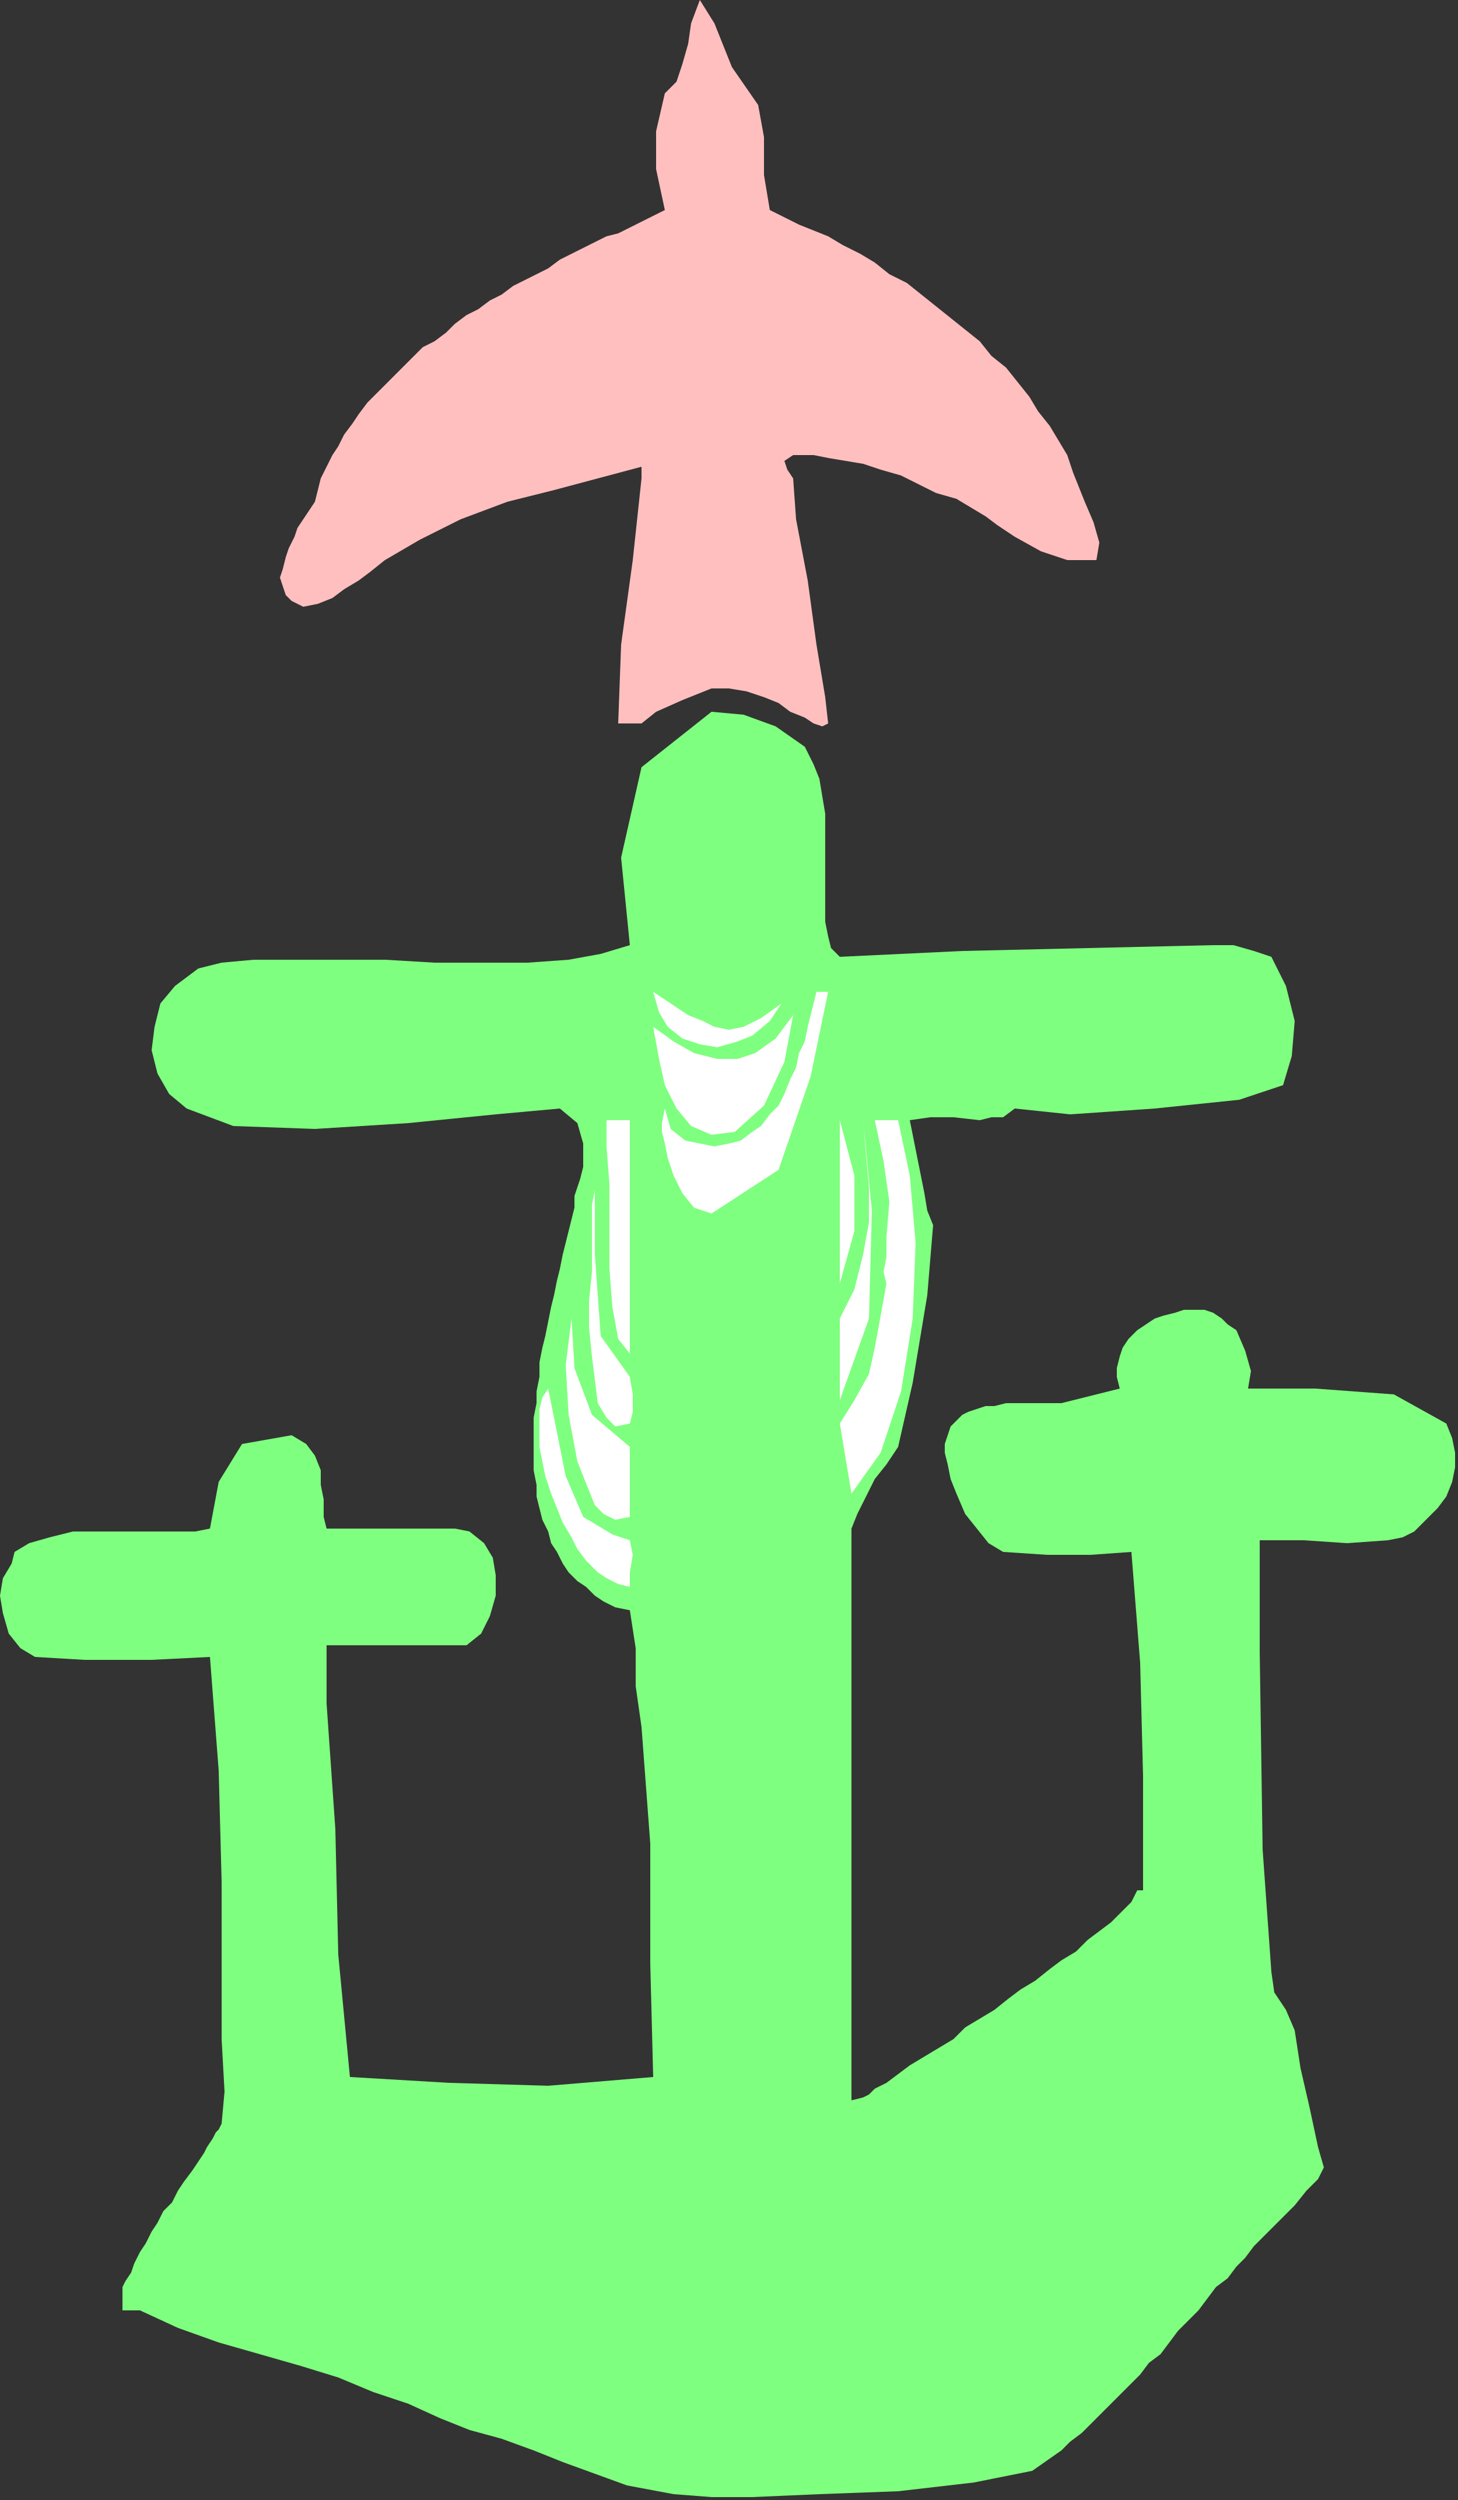
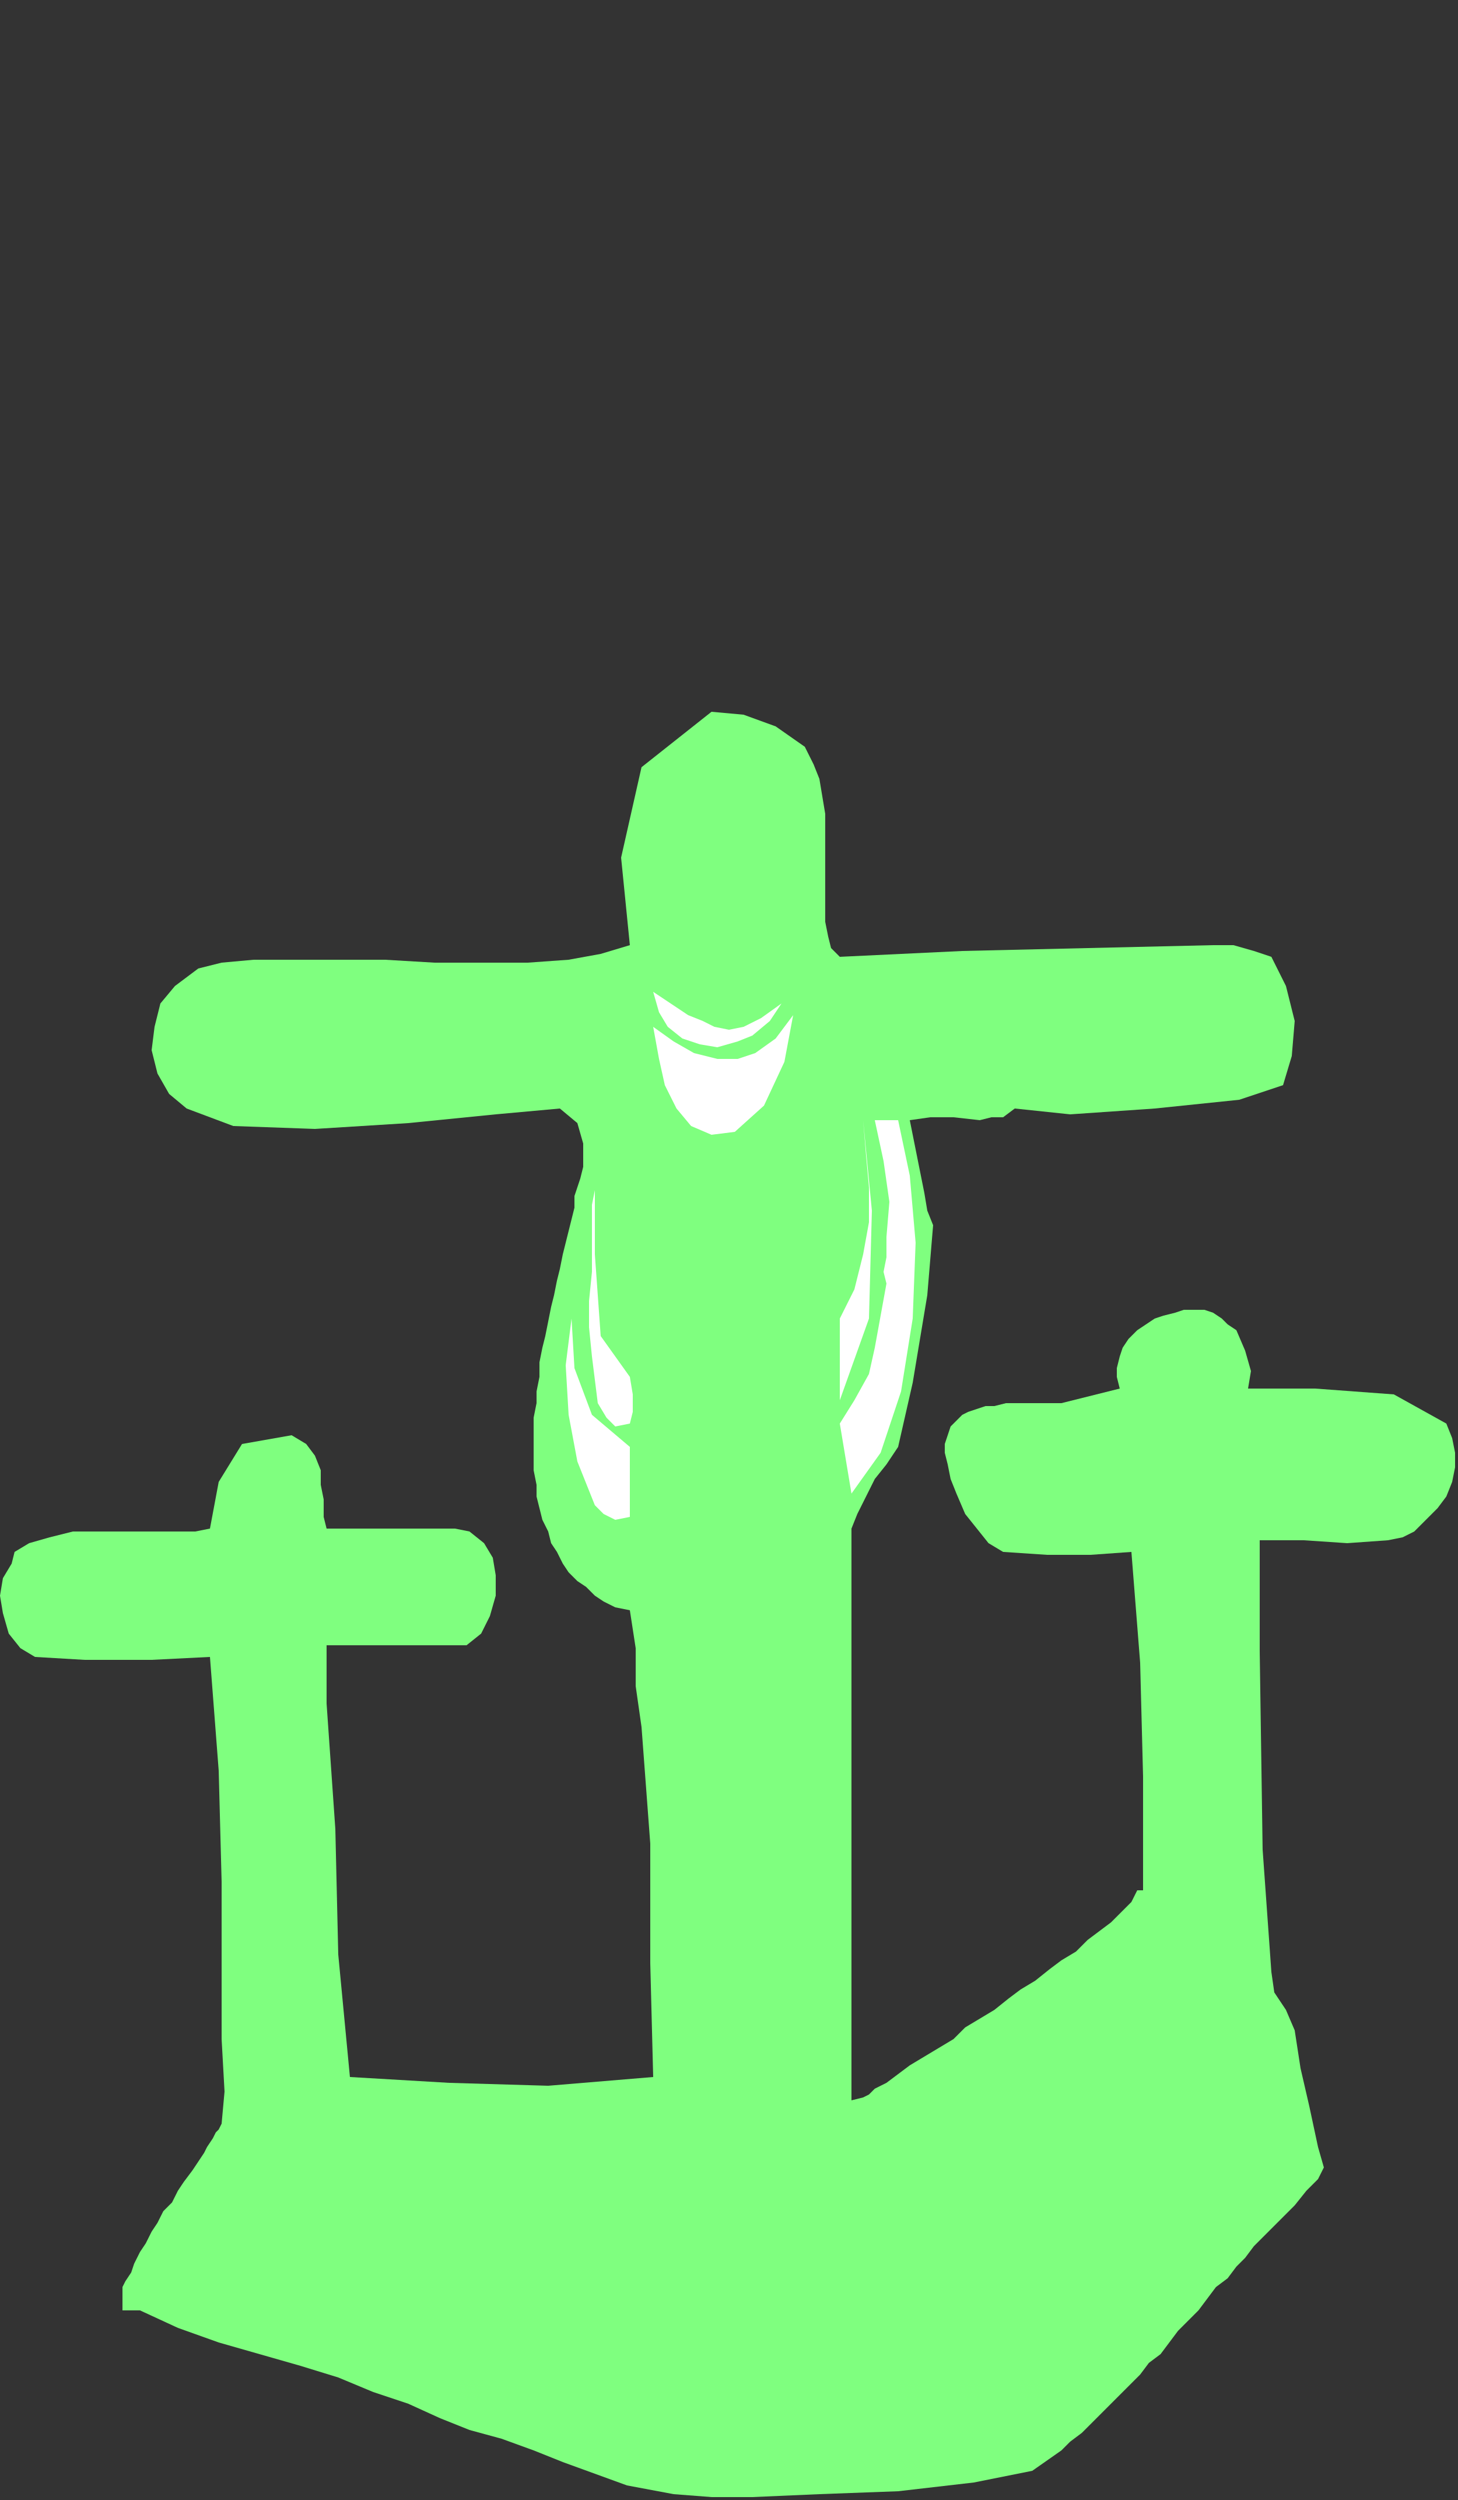
<svg xmlns="http://www.w3.org/2000/svg" xmlns:ns1="http://sodipodi.sourceforge.net/DTD/sodipodi-0.dtd" xmlns:ns2="http://www.inkscape.org/namespaces/inkscape" version="1.0" width="84.667mm" height="145.119mm" id="svg29" ns1:docname="SESSG050.WMF">
  <rect width="100%" height="100%" fill="#333333" stroke="none" />
  <ns1:namedview pagecolor="#ffffff" bordercolor="#666666" borderopacity="1" objecttolerance="10" gridtolerance="10" guidetolerance="10" ns2:pageopacity="0" ns2:pageshadow="2" ns2:window-width="640" ns2:window-height="480" id="namedview31" />
  <defs id="defs3">
    <pattern id="WMFhbasepattern" patternUnits="userSpaceOnUse" width="6" height="6" x="0" y="0" />
  </defs>
-   <path style="fill:#ffbfbf;fill-rule:evenodd;fill-opacity:1;stroke:none;" d="  M 168.96,46.08   L 171.52,47.36   L 175.36,49.28   L 178.56,50.56   L 181.76,51.84   L 184.96,53.76   L 188.8,55.68   L 192,57.6   L 195.2,60.16   L 199.04,62.08   L 202.24,64.64   L 205.44,67.2   L 208.64,69.76   L 211.84,72.32   L 215.04,74.88   L 217.6,78.08   L 220.8,80.64   L 223.36,83.84   L 225.92,87.04   L 227.84,90.24   L 230.4,93.44   L 232.32,96.64   L 234.24,99.84   L 235.52,103.68   L 236.8,106.88   L 238.08,110.08   L 238.08,110.08   L 240,114.56   L 241.28,119.04   L 240.64,122.88   L 240.64,122.88   L 234.24,122.88   L 228.48,120.96   L 222.72,117.76   L 222.72,117.76   L 220.8,116.48   L 218.88,115.2   L 216.32,113.28   L 213.12,111.36   L 209.92,109.44   L 205.44,108.16   L 201.6,106.24   L 197.76,104.32   L 193.28,103.04   L 189.44,101.76   L 185.6,101.12   L 181.76,100.48   L 178.56,99.84   L 176,99.84   L 174.08,99.84   L 174.08,99.84   L 172.16,101.12   L 172.8,103.04   L 174.08,104.96   L 174.08,104.96   L 174.72,113.92   L 177.28,127.36   L 179.2,141.44   L 181.12,152.96   L 181.76,158.72   L 181.76,158.72   L 180.48,159.36   L 178.56,158.72   L 176.64,157.44   L 173.44,156.16   L 170.88,154.24   L 167.68,152.96   L 163.84,151.68   L 160,151.04   L 156.16,151.04   L 156.16,151.04   L 149.76,153.6   L 144,156.16   L 140.8,158.72   L 140.8,158.72   L 135.68,158.72   L 136.32,141.44   L 138.88,122.88   L 140.8,104.96   L 140.8,104.96   L 140.8,102.4   L 131.2,104.96   L 121.6,107.52   L 111.36,110.08   L 101.12,113.92   L 92.16,118.4   L 84.48,122.88   L 84.48,122.88   L 81.28,125.44   L 78.72,127.36   L 75.52,129.28   L 72.96,131.2   L 69.76,132.48   L 66.56,133.12   L 66.56,133.12   L 64,131.84   L 62.72,130.56   L 62.08,128.64   L 61.44,126.72   L 62.08,124.8   L 62.72,122.24   L 63.36,120.32   L 64.64,117.76   L 65.28,115.84   L 66.56,113.92   L 67.84,112   L 69.12,110.08   L 69.12,110.08   L 69.76,107.52   L 70.4,104.96   L 71.68,102.4   L 72.96,99.84   L 74.24,97.92   L 75.52,95.36   L 77.44,92.8   L 78.72,90.88   L 80.64,88.32   L 82.56,86.4   L 84.48,84.48   L 86.4,82.56   L 88.96,80   L 90.88,78.08   L 92.8,76.16   L 95.36,74.88   L 97.92,72.96   L 99.84,71.04   L 102.4,69.12   L 104.96,67.84   L 107.52,65.92   L 110.08,64.64   L 112.64,62.72   L 115.2,61.44   L 117.76,60.16   L 120.32,58.88   L 122.88,56.96   L 125.44,55.68   L 128,54.4   L 130.56,53.12   L 133.12,51.84   L 135.68,51.2   L 138.24,49.92   L 140.8,48.64   L 143.36,47.36   L 145.92,46.08   L 145.92,46.08   L 145.92,46.08   L 144,37.12   L 144,28.8   L 145.92,20.48   L 145.92,20.48   L 148.48,17.92   L 149.76,14.08   L 151.04,9.6   L 151.68,5.12   L 153.6,0   L 153.6,0   L 156.8,5.12   L 160.64,14.72   L 166.4,23.04   L 166.4,23.04   L 167.68,30.08   L 167.68,38.4   L 168.96,46.08  z " id="path5" />
  <path style="fill:#7fff7f;fill-rule:evenodd;fill-opacity:1;stroke:none;" d="  M 184.32,209.92   L 211.2,208.64   L 238.72,208   L 266.24,207.36   L 266.24,207.36   L 270.72,207.36   L 275.2,208.64   L 279.04,209.92   L 279.04,209.92   L 282.24,216.32   L 284.16,224   L 283.52,231.68   L 281.6,238.08   L 281.6,238.08   L 272,241.28   L 253.44,243.2   L 234.88,244.48   L 222.72,243.2   L 222.72,243.2   L 220.16,245.12   L 217.6,245.12   L 215.04,245.76   L 215.04,245.76   L 209.28,245.12   L 204.16,245.12   L 199.68,245.76   L 199.68,245.76   L 202.24,258.56   L 202.88,261.76   L 203.52,265.6   L 204.8,268.8   L 204.8,268.8   L 203.52,284.16   L 200.32,303.36   L 197.12,317.44   L 197.12,317.44   L 194.56,321.28   L 192,324.48   L 190.08,328.32   L 188.16,332.16   L 186.88,335.36   L 186.88,335.36   L 186.88,399.36   L 186.88,460.8   L 189.44,460.16   L 190.72,459.52   L 192,458.24   L 192,458.24   L 194.56,456.96   L 197.12,455.04   L 199.68,453.12   L 202.88,451.2   L 206.08,449.28   L 209.28,447.36   L 211.84,444.8   L 215.04,442.88   L 218.24,440.96   L 221.44,438.4   L 224,436.48   L 227.2,434.56   L 230.4,432   L 232.96,430.08   L 236.16,428.16   L 238.72,425.6   L 241.28,423.68   L 243.84,421.76   L 245.76,419.84   L 248.32,417.28   L 248.32,417.28   L 248.96,416   L 249.6,414.72   L 250.88,414.72   L 250.88,414.72   L 250.88,389.76   L 250.24,364.8   L 248.32,340.48   L 248.32,340.48   L 239.36,341.12   L 229.76,341.12   L 220.16,340.48   L 220.16,340.48   L 216.96,338.56   L 214.4,335.36   L 211.84,332.16   L 209.92,327.68   L 209.92,327.68   L 208.64,324.48   L 208,321.28   L 207.36,318.72   L 207.36,316.8   L 208,314.88   L 208.64,312.96   L 209.92,311.68   L 211.2,310.4   L 212.48,309.76   L 214.4,309.12   L 216.32,308.48   L 218.24,308.48   L 220.8,307.84   L 222.72,307.84   L 225.28,307.84   L 227.84,307.84   L 230.4,307.84   L 232.96,307.84   L 235.52,307.2   L 235.52,307.2   L 245.76,304.64   L 245.12,302.08   L 245.12,300.16   L 245.76,297.6   L 246.4,295.68   L 247.68,293.76   L 249.6,291.84   L 251.52,290.56   L 253.44,289.28   L 255.36,288.64   L 257.92,288   L 259.84,287.36   L 261.76,287.36   L 264.32,287.36   L 266.24,288   L 268.16,289.28   L 269.44,290.56   L 271.36,291.84   L 271.36,291.84   L 273.28,296.32   L 274.56,300.8   L 273.92,304.64   L 273.92,304.64   L 288.64,304.64   L 305.92,305.92   L 317.44,312.32   L 317.44,312.32   L 318.72,315.52   L 319.36,318.72   L 319.36,321.92   L 318.72,325.12   L 317.44,328.32   L 315.52,330.88   L 312.96,333.44   L 310.4,336   L 307.84,337.28   L 304.64,337.92   L 304.64,337.92   L 295.68,338.56   L 286.08,337.92   L 276.48,337.92   L 276.48,337.92   L 276.48,362.24   L 277.12,405.76   L 279.04,432.64   L 279.04,432.64   L 279.68,437.12   L 282.24,440.96   L 284.16,445.44   L 284.16,445.44   L 285.44,453.76   L 287.36,462.08   L 289.28,471.04   L 289.28,471.04   L 290.56,475.52   L 289.28,478.08   L 286.72,480.64   L 284.16,483.84   L 284.16,483.84   L 281.6,486.4   L 279.68,488.32   L 277.76,490.24   L 275.2,492.8   L 273.28,495.36   L 271.36,497.28   L 269.44,499.84   L 266.88,501.76   L 264.96,504.32   L 263.04,506.88   L 261.12,508.8   L 258.56,511.36   L 256.64,513.92   L 254.72,516.48   L 252.16,518.4   L 250.24,520.96   L 248.32,522.88   L 245.76,525.44   L 243.84,527.36   L 241.28,529.92   L 239.36,531.84   L 237.44,533.76   L 234.88,535.68   L 232.96,537.6   L 232.96,537.6   L 226.56,542.08   L 213.76,544.64   L 197.12,546.56   L 179.84,547.2   L 165.12,547.84   L 156.16,547.84   L 156.16,547.84   L 147.84,547.2   L 137.6,545.28   L 130.56,542.72   L 130.56,542.72   L 123.52,540.16   L 117.12,537.6   L 110.08,535.04   L 103.04,533.12   L 96.64,530.56   L 89.6,527.36   L 89.6,527.36   L 81.92,524.8   L 74.24,521.6   L 65.92,519.04   L 56.96,516.48   L 48,513.92   L 39.04,510.72   L 30.72,506.88   L 30.72,506.88   L 28.16,506.88   L 26.88,506.88   L 26.88,505.6   L 26.88,504.96   L 26.88,503.68   L 26.88,501.76   L 27.52,500.48   L 28.8,498.56   L 29.44,496.64   L 30.72,494.08   L 32,492.16   L 33.28,489.6   L 34.56,487.68   L 35.84,485.12   L 37.76,483.2   L 39.04,480.64   L 40.32,478.72   L 42.24,476.16   L 43.52,474.24   L 44.8,472.32   L 45.44,471.04   L 46.72,469.12   L 47.36,467.84   L 48,467.2   L 48.64,465.92   L 48.64,465.92   L 49.28,458.88   L 48.64,447.36   L 48.64,437.76   L 48.64,437.76   L 48.64,437.76   L 48.64,412.8   L 48,388.48   L 46.08,363.52   L 46.08,363.52   L 33.28,364.16   L 18.56,364.16   L 7.68,363.52   L 7.68,363.52   L 4.48,361.6   L 1.92,358.4   L 0.64,353.92   L 0,350.08   L 0.64,346.24   L 2.56,343.04   L 2.56,343.04   L 3.2,340.48   L 6.4,338.56   L 10.88,337.28   L 16,336   L 21.76,336   L 27.52,336   L 33.28,336   L 39.04,336   L 42.88,336   L 46.08,335.36   L 46.08,335.36   L 48,325.12   L 53.12,316.8   L 64,314.88   L 64,314.88   L 67.2,316.8   L 69.12,319.36   L 70.4,322.56   L 70.4,325.76   L 71.04,328.96   L 71.04,332.8   L 71.68,335.36   L 71.68,335.36   L 99.84,335.36   L 103.04,336   L 106.24,338.56   L 108.16,341.76   L 108.8,345.6   L 108.8,350.08   L 107.52,354.56   L 105.6,358.4   L 102.4,360.96   L 102.4,360.96   L 71.68,360.96   L 71.68,365.44   L 71.68,369.28   L 71.68,373.76   L 71.68,373.76   L 73.6,401.28   L 74.24,428.8   L 76.8,455.68   L 76.8,455.68   L 98.56,456.96   L 120.32,457.6   L 143.36,455.68   L 143.36,455.68   L 142.72,430.72   L 142.72,404.48   L 140.8,378.88   L 140.8,378.88   L 139.52,369.92   L 139.52,361.6   L 138.24,353.28   L 138.24,353.28   L 135.04,352.64   L 132.48,351.36   L 130.56,350.08   L 128.64,348.16   L 126.72,346.88   L 124.8,344.96   L 123.52,343.04   L 122.24,340.48   L 120.96,338.56   L 120.32,336   L 119.04,333.44   L 118.4,330.88   L 117.76,328.32   L 117.76,325.76   L 117.12,322.56   L 117.12,320   L 117.12,316.8   L 117.12,314.24   L 117.12,311.04   L 117.76,307.84   L 117.76,305.28   L 118.4,302.08   L 118.4,298.88   L 119.04,295.68   L 119.68,293.12   L 120.32,289.92   L 120.96,286.72   L 121.6,284.16   L 122.24,280.96   L 122.88,278.4   L 123.52,275.2   L 124.16,272.64   L 124.8,270.08   L 125.44,267.52   L 126.08,264.96   L 126.08,262.4   L 126.72,260.48   L 127.36,258.56   L 128,256   L 128,256   L 128,250.88   L 126.72,246.4   L 122.88,243.2   L 122.88,243.2   L 108.8,244.48   L 89.6,246.4   L 69.12,247.68   L 51.2,247.04   L 40.96,243.2   L 40.96,243.2   L 37.12,240   L 34.56,235.52   L 33.28,230.4   L 33.92,225.28   L 35.2,220.16   L 38.4,216.32   L 43.52,212.48   L 43.52,212.48   L 48.64,211.2   L 55.68,210.56   L 64.64,210.56   L 74.24,210.56   L 84.48,210.56   L 95.36,211.2   L 105.6,211.2   L 115.84,211.2   L 124.8,210.56   L 131.84,209.28   L 138.24,207.36   L 138.24,207.36   L 136.32,188.16   L 140.8,168.32   L 156.16,156.16   L 156.16,156.16   L 163.2,156.8   L 170.24,159.36   L 176.64,163.84   L 176.64,163.84   L 178.56,167.68   L 179.84,170.88   L 180.48,174.72   L 181.12,178.56   L 181.12,182.4   L 181.12,186.88   L 181.12,190.72   L 181.12,194.56   L 181.12,198.4   L 181.12,202.24   L 181.76,205.44   L 182.4,208   L 184.32,209.92  z " id="path7" />
  <path style="fill:#ffffff;fill-rule:evenodd;fill-opacity:1;stroke:none;" d="  M 171.52,220.16   L 168.96,224   L 165.12,227.2   L 161.92,228.48   L 157.44,229.76   L 153.6,229.12   L 149.76,227.84   L 146.56,225.28   L 144.64,222.08   L 143.36,217.6   L 143.36,217.6   L 147.2,220.16   L 151.04,222.72   L 154.24,224   L 156.8,225.28   L 160,225.92   L 163.2,225.28   L 167.04,223.36   L 171.52,220.16  z " id="path9" />
-   <path style="fill:#ffffff;fill-rule:evenodd;fill-opacity:1;stroke:none;" d="  M 181.76,217.6   L 177.92,236.16   L 170.88,256.64   L 156.16,266.24   L 156.16,266.24   L 152.32,264.96   L 149.76,261.76   L 147.84,257.92   L 146.56,254.08   L 145.92,250.88   L 145.92,250.88   L 145.28,248.32   L 145.28,246.4   L 145.92,243.2   L 145.92,243.2   L 147.2,247.68   L 150.4,250.24   L 153.6,250.88   L 153.6,250.88   L 156.8,251.52   L 160,250.88   L 162.56,250.24   L 165.12,248.32   L 167.04,247.04   L 168.96,244.48   L 170.88,242.56   L 172.16,240   L 173.44,236.8   L 174.72,234.24   L 175.36,231.04   L 176.64,228.48   L 177.28,225.28   L 177.92,222.72   L 178.56,220.16   L 179.2,217.6   L 179.2,217.6   L 181.76,217.6  z " id="path11" />
  <path style="fill:#ffffff;fill-rule:evenodd;fill-opacity:1;stroke:none;" d="  M 143.36,225.28   L 147.84,228.48   L 152.32,231.04   L 157.44,232.32   L 161.92,232.32   L 165.76,231.04   L 170.24,227.84   L 174.08,222.72   L 174.08,222.72   L 172.16,232.96   L 167.68,242.56   L 161.28,248.32   L 161.28,248.32   L 156.16,248.96   L 151.68,247.04   L 148.48,243.2   L 148.48,243.2   L 145.92,238.08   L 144.64,232.32   L 143.36,225.28  z " id="path13" />
-   <path style="fill:#ffffff;fill-rule:evenodd;fill-opacity:1;stroke:none;" d="  M 138.24,245.76   L 138.24,263.68   L 138.24,280.32   L 138.24,296.96   L 138.24,296.96   L 135.68,293.76   L 134.4,286.72   L 133.76,278.4   L 133.76,268.8   L 133.76,259.84   L 133.12,251.52   L 133.12,245.76   L 133.12,245.76   L 138.24,245.76  z " id="path15" />
-   <path style="fill:#ffffff;fill-rule:evenodd;fill-opacity:1;stroke:none;" d="  M 184.32,281.6   L 184.32,245.76   L 187.52,257.92   L 187.52,270.08   L 184.32,281.6  z " id="path17" />
  <path style="fill:#ffffff;fill-rule:evenodd;fill-opacity:1;stroke:none;" d="  M 184.32,307.2   L 184.32,289.28   L 187.52,282.88   L 189.44,275.2   L 190.72,268.16   L 190.72,260.48   L 190.08,253.44   L 189.44,245.76   L 189.44,245.76   L 189.44,245.76   L 191.36,265.6   L 190.72,289.28   L 184.32,307.2  z " id="path19" />
  <path style="fill:#ffffff;fill-rule:evenodd;fill-opacity:1;stroke:none;" d="  M 197.12,245.76   L 199.68,257.92   L 200.96,272.64   L 200.32,289.28   L 197.76,305.28   L 193.28,318.72   L 186.88,327.68   L 186.88,327.68   L 184.32,312.32   L 187.52,307.2   L 190.72,301.44   L 192,295.68   L 193.28,288.64   L 194.56,281.6   L 194.56,281.6   L 193.92,279.04   L 194.56,275.84   L 194.56,271.36   L 194.56,271.36   L 195.2,263.68   L 193.92,254.72   L 192,245.76   L 192,245.76   L 197.12,245.76  z " id="path21" />
  <path style="fill:#ffffff;fill-rule:evenodd;fill-opacity:1;stroke:none;" d="  M 138.24,302.08   L 138.88,305.92   L 138.88,309.76   L 138.24,312.32   L 138.24,312.32   L 135.04,312.96   L 133.12,311.04   L 131.2,307.84   L 130.56,302.72   L 129.92,297.6   L 129.28,291.2   L 129.28,285.44   L 129.92,279.04   L 129.92,273.28   L 129.92,268.16   L 129.92,264.32   L 130.56,261.12   L 130.56,261.12   L 130.56,275.2   L 131.84,293.12   L 138.24,302.08  z " id="path23" />
  <path style="fill:#ffffff;fill-rule:evenodd;fill-opacity:1;stroke:none;" d="  M 138.24,317.44   L 138.24,322.56   L 138.24,328.32   L 138.24,332.8   L 138.24,332.8   L 135.04,333.44   L 132.48,332.16   L 130.56,330.24   L 130.56,330.24   L 126.72,320.64   L 124.8,310.4   L 124.16,299.52   L 125.44,289.28   L 125.44,289.28   L 126.08,300.16   L 129.92,310.4   L 138.24,317.44  z " id="path25" />
-   <path style="fill:#ffffff;fill-rule:evenodd;fill-opacity:1;stroke:none;" d="  M 128,332.8   L 131.2,334.72   L 134.4,336.64   L 138.24,337.92   L 138.24,337.92   L 138.88,341.12   L 138.24,344.96   L 138.24,348.16   L 138.24,348.16   L 135.68,347.52   L 133.12,346.24   L 131.2,344.96   L 128.64,342.4   L 126.72,339.84   L 125.44,337.28   L 123.52,334.08   L 122.24,330.88   L 120.96,327.68   L 119.68,323.84   L 119.04,320.64   L 118.4,317.44   L 118.4,314.24   L 118.4,311.68   L 118.4,309.12   L 119.04,306.56   L 120.32,304.64   L 120.32,304.64   L 122.24,314.24   L 124.16,323.84   L 128,332.8  z " id="path27" />
</svg>